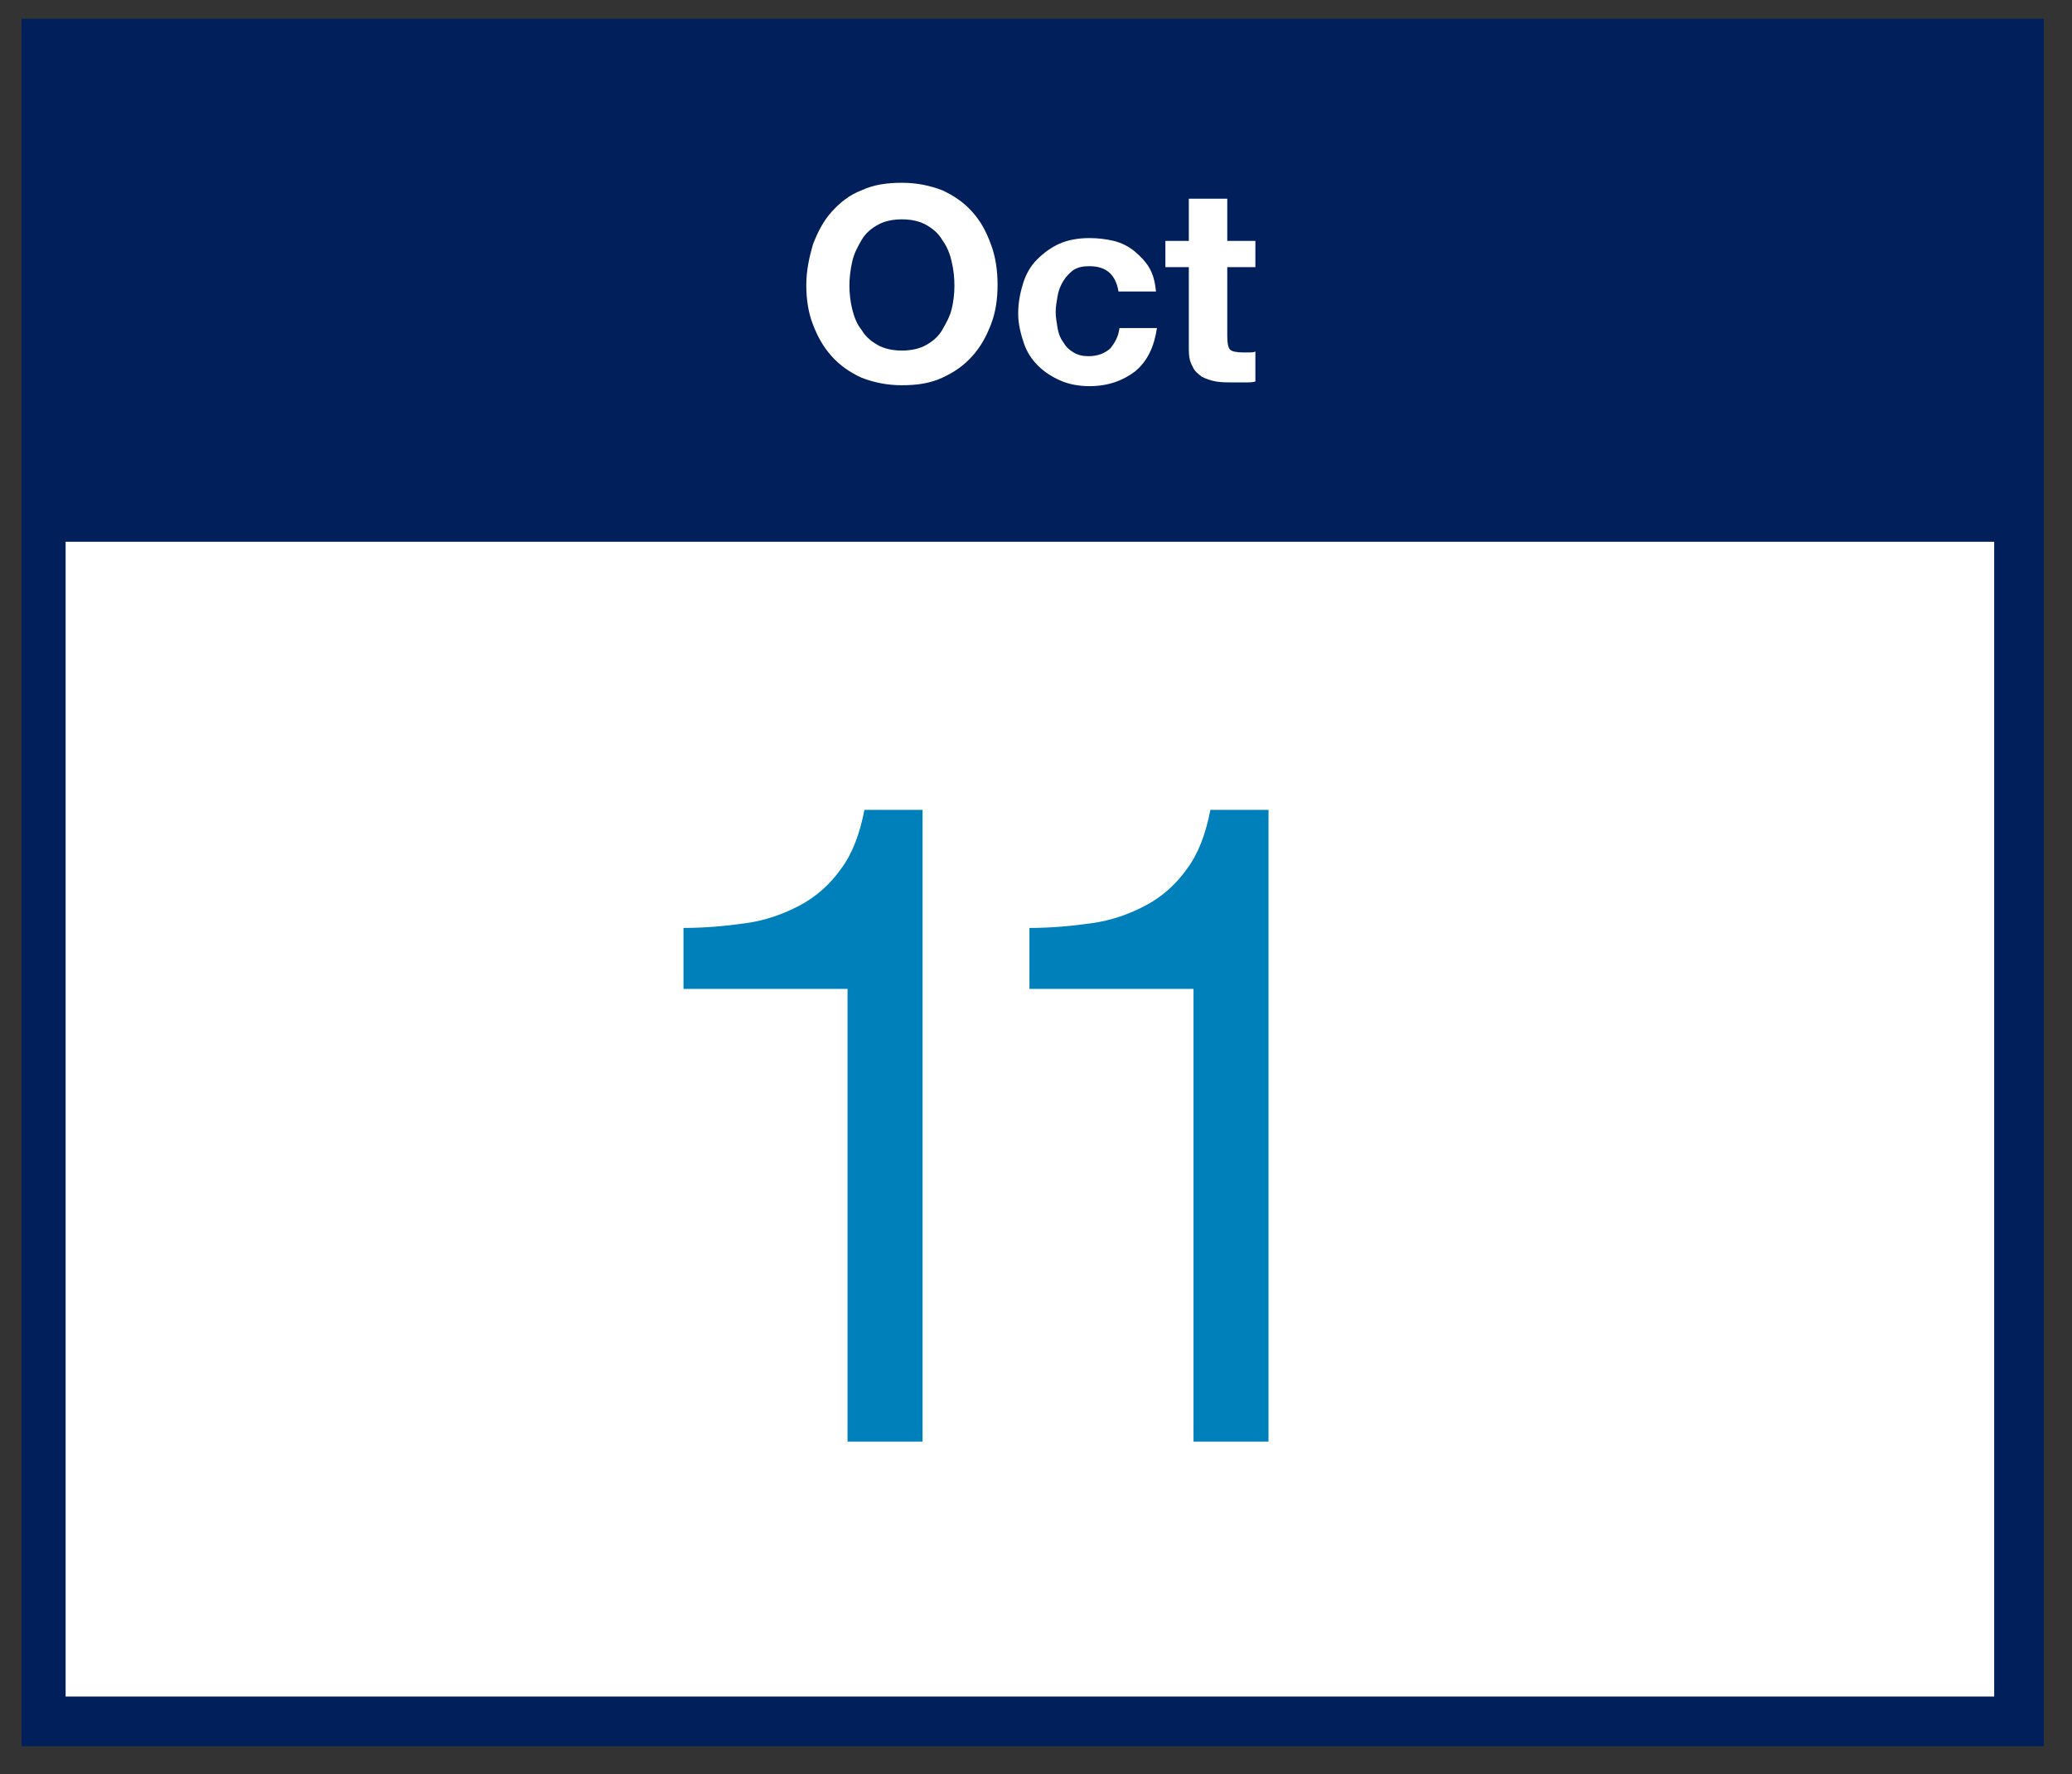
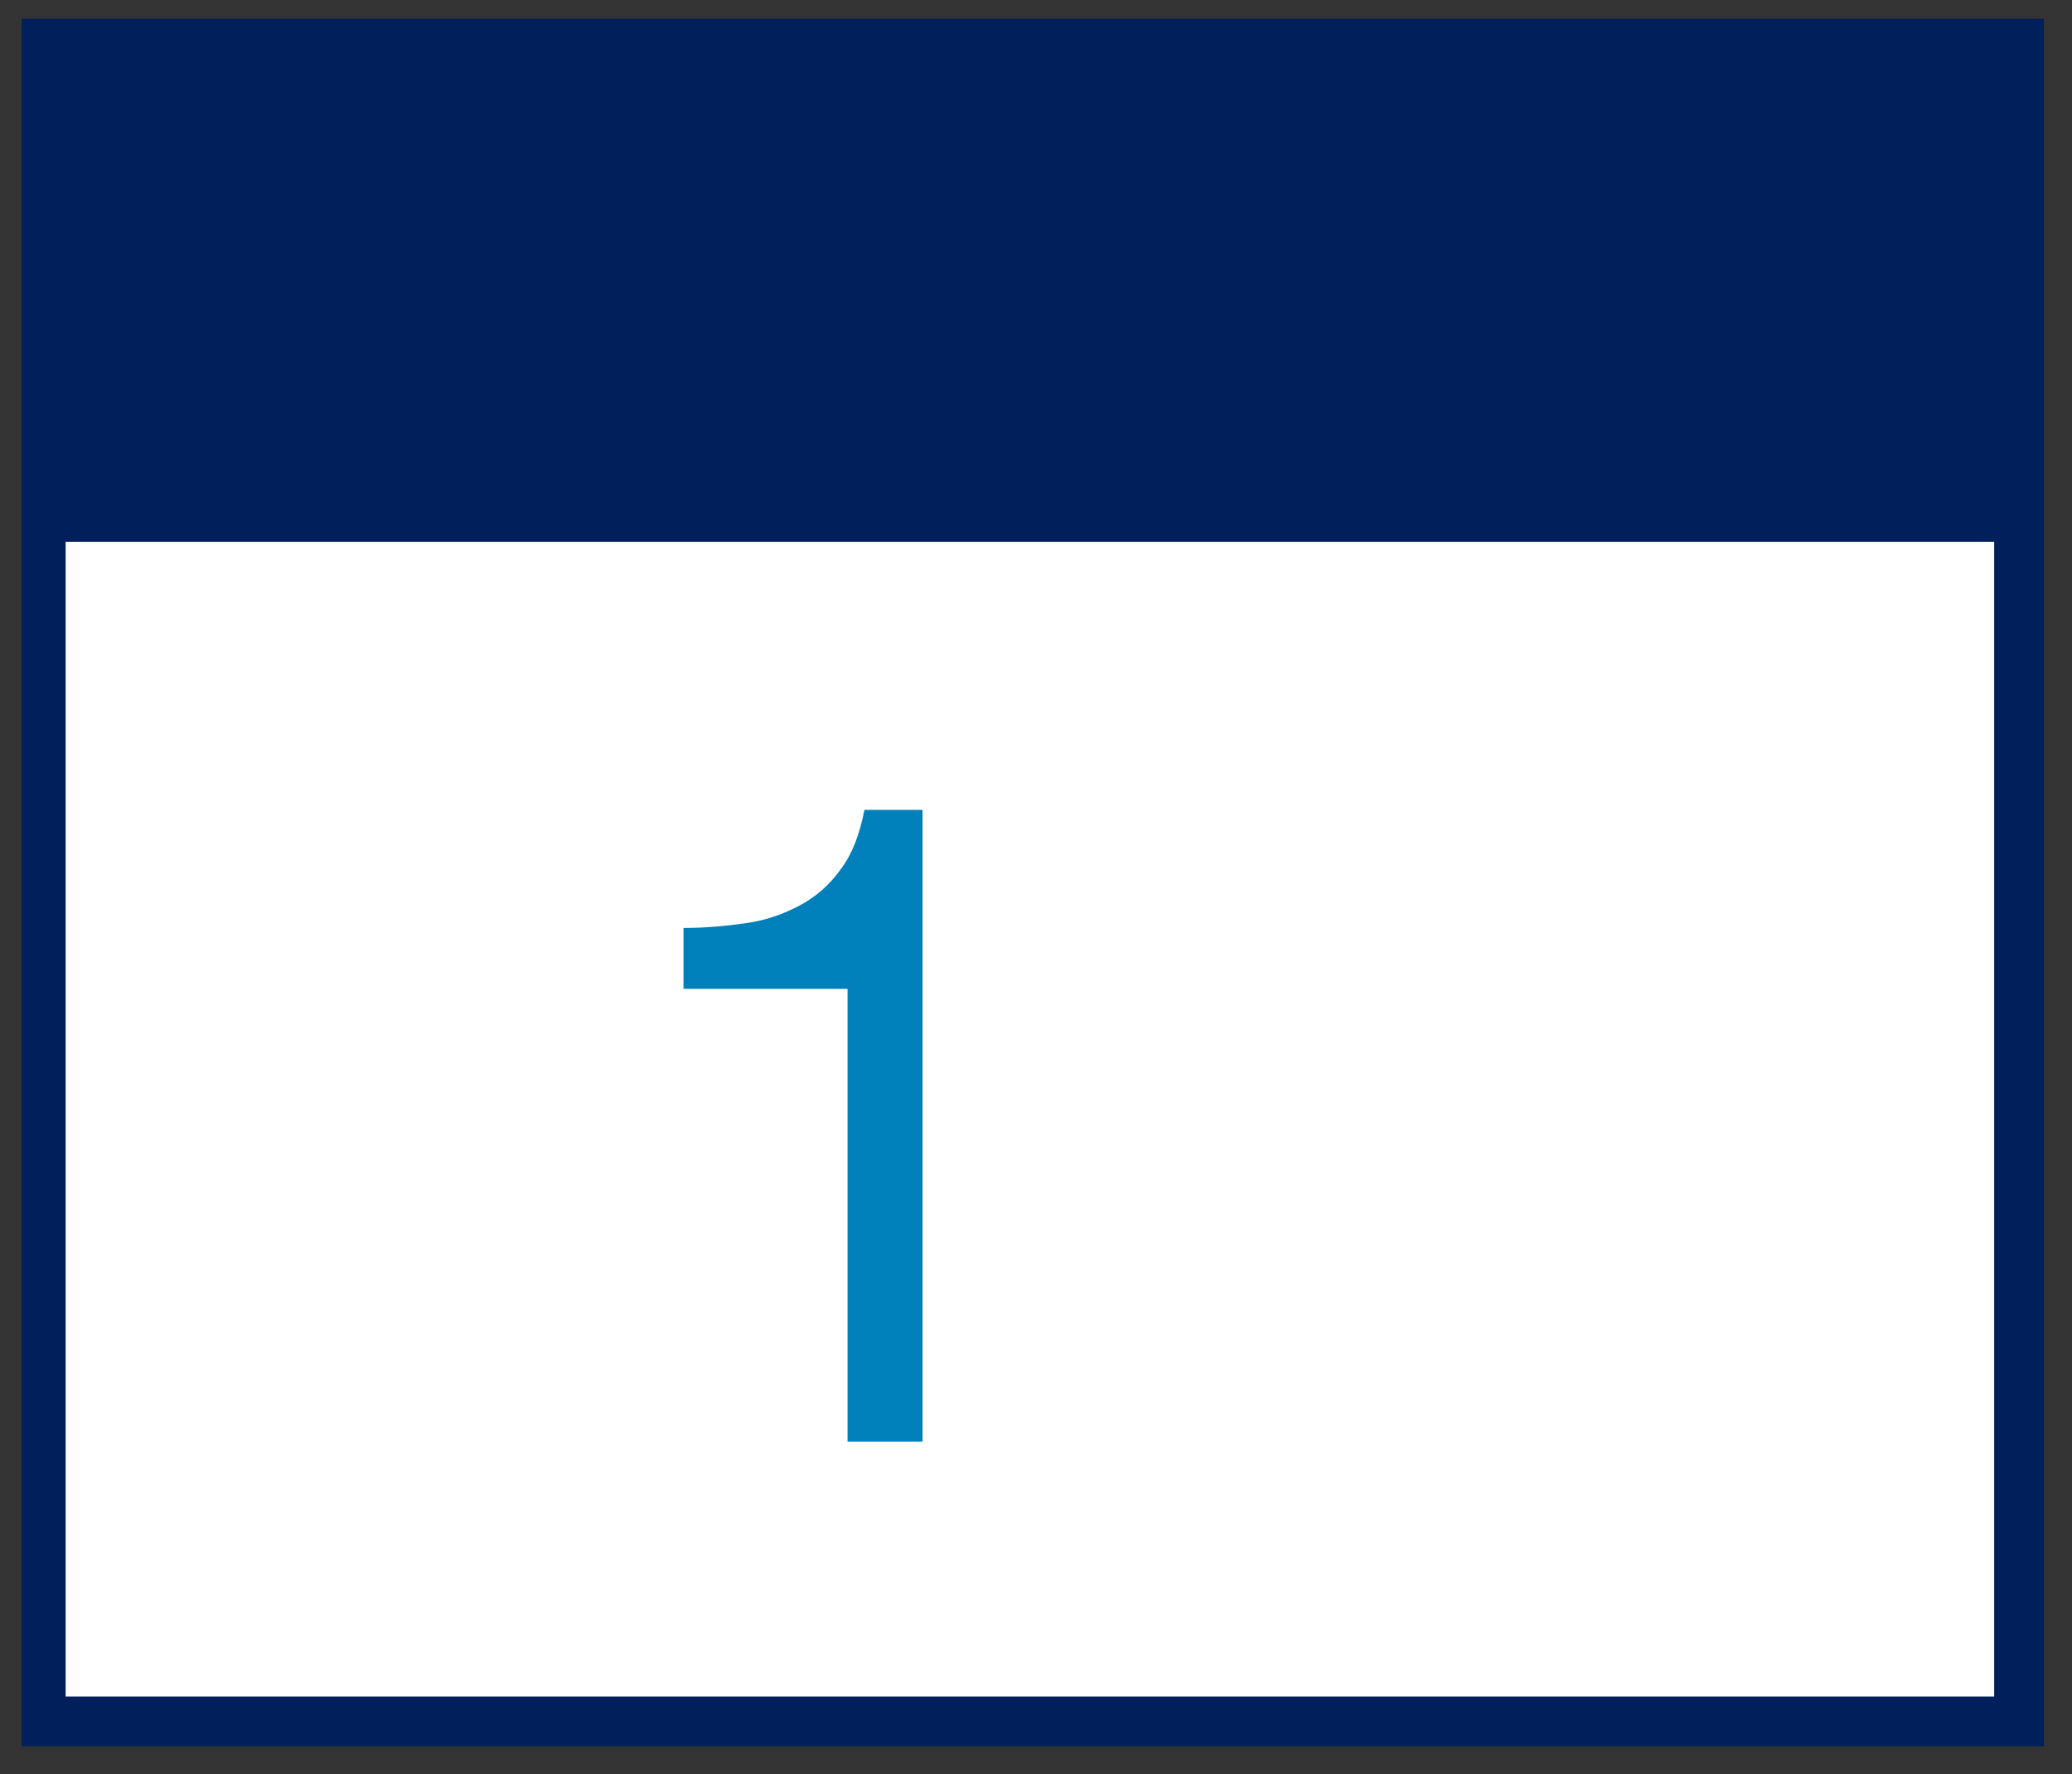
<svg xmlns="http://www.w3.org/2000/svg" version="1.1" id="Layer_2" x="0px" y="0px" viewBox="0 0 221 189.3" style="enable-background:new 0 0 221 189.3;" xml:space="preserve">
  <rect x="0" y="0" width="221" height="189.3" fill="#333333" stroke="none" />
  <style type="text/css">
	.st0{fill:#001F5B;}
	.st1{fill:#FFFFFF;}
	.st2{fill:none;}
	.st3{enable-background:new    ;}
	.st4{fill:#0080BB;}
</style>
  <rect x="2.3" y="2" class="st0" width="215.7" height="184.3" />
  <rect x="7" y="57.8" class="st1" width="205.7" height="123.2" />
  <rect x="-1" y="20" class="st2" width="222" height="40.5" />
  <g class="st3">
-     <path class="st1" d="M86.7,26.1c0.5-1.3,1.1-2.5,2-3.5c0.9-1,1.9-1.8,3.2-2.3c1.3-0.6,2.7-0.8,4.3-0.8c1.6,0,3,0.3,4.3,0.8   c1.3,0.6,2.3,1.3,3.2,2.3c0.9,1,1.5,2.1,2,3.5c0.5,1.3,0.7,2.8,0.7,4.3c0,1.5-0.2,2.9-0.7,4.2c-0.5,1.3-1.1,2.4-2,3.4   c-0.9,1-1.9,1.7-3.2,2.3s-2.7,0.8-4.3,0.8c-1.6,0-3-0.3-4.3-0.8c-1.3-0.6-2.3-1.3-3.2-2.3c-0.9-1-1.5-2.1-2-3.4   c-0.5-1.3-0.7-2.7-0.7-4.2C86,28.9,86.3,27.5,86.7,26.1z M90.9,33c0.2,0.8,0.5,1.6,1,2.2c0.4,0.7,1,1.2,1.7,1.6   c0.7,0.4,1.6,0.6,2.6,0.6c1,0,1.9-0.2,2.6-0.6c0.7-0.4,1.3-0.9,1.7-1.6c0.4-0.7,0.8-1.4,1-2.2c0.2-0.8,0.3-1.7,0.3-2.5   c0-0.9-0.1-1.8-0.3-2.6c-0.2-0.9-0.5-1.6-1-2.3c-0.4-0.7-1-1.2-1.7-1.6c-0.7-0.4-1.6-0.6-2.6-0.6c-1,0-1.9,0.2-2.6,0.6   c-0.7,0.4-1.3,0.9-1.7,1.6c-0.4,0.7-0.8,1.4-1,2.3c-0.2,0.9-0.3,1.7-0.3,2.6C90.6,31.3,90.7,32.2,90.9,33z" />
-     <path class="st1" d="M116.2,28.4c-0.7,0-1.2,0.1-1.7,0.4c-0.4,0.3-0.8,0.7-1.1,1.2s-0.5,1-0.6,1.6s-0.2,1.1-0.2,1.7   c0,0.5,0.1,1.1,0.2,1.7c0.1,0.6,0.3,1.1,0.6,1.5c0.3,0.5,0.6,0.8,1.1,1.1s1,0.4,1.6,0.4c1,0,1.7-0.3,2.3-0.8c0.5-0.6,0.9-1.3,1-2.2   h4c-0.3,2-1,3.5-2.3,4.6c-1.3,1-2.9,1.6-4.9,1.6c-1.1,0-2.2-0.2-3.1-0.6s-1.7-0.9-2.4-1.6s-1.2-1.5-1.5-2.4s-0.6-2-0.6-3.1   c0-1.2,0.2-2.2,0.5-3.2c0.3-1,0.8-1.9,1.5-2.6c0.7-0.7,1.5-1.3,2.4-1.7s2-0.6,3.2-0.6c0.9,0,1.7,0.1,2.6,0.3   c0.8,0.2,1.6,0.6,2.2,1.1c0.6,0.5,1.2,1.1,1.6,1.8c0.4,0.7,0.6,1.5,0.7,2.5h-4C119,29.3,118,28.4,116.2,28.4z" />
-     <path class="st1" d="M133.9,25.7v2.8h-3v7.4c0,0.7,0.1,1.2,0.3,1.4c0.2,0.2,0.7,0.3,1.4,0.3c0.2,0,0.5,0,0.7,0c0.2,0,0.4,0,0.6-0.1   v3.2c-0.3,0.1-0.7,0.1-1.2,0.1c-0.4,0-0.8,0-1.2,0c-0.6,0-1.2,0-1.8-0.1s-1.1-0.3-1.5-0.5c-0.4-0.3-0.8-0.6-1-1.1   c-0.3-0.5-0.4-1.1-0.4-1.8v-8.8h-2.5v-2.8h2.5v-4.5h4.1v4.5H133.9z" />
-   </g>
+     </g>
  <rect x="-1" y="88.5" class="st2" width="222" height="78.5" />
  <g class="st3">
    <path class="st4" d="M90.4,153.8v-48.3H72.9V99c2.3,0,4.5-0.2,6.6-0.5c2.2-0.3,4.1-1,5.8-1.9c1.7-0.9,3.2-2.2,4.4-3.9   c1.2-1.6,2-3.7,2.5-6.3h6.2v67.4H90.4z" />
-     <path class="st4" d="M127.3,153.8v-48.3h-17.5V99c2.3,0,4.5-0.2,6.6-0.5c2.2-0.3,4.1-1,5.8-1.9c1.7-0.9,3.2-2.2,4.4-3.9   c1.2-1.6,2-3.7,2.5-6.3h6.2v67.4H127.3z" />
  </g>
</svg>